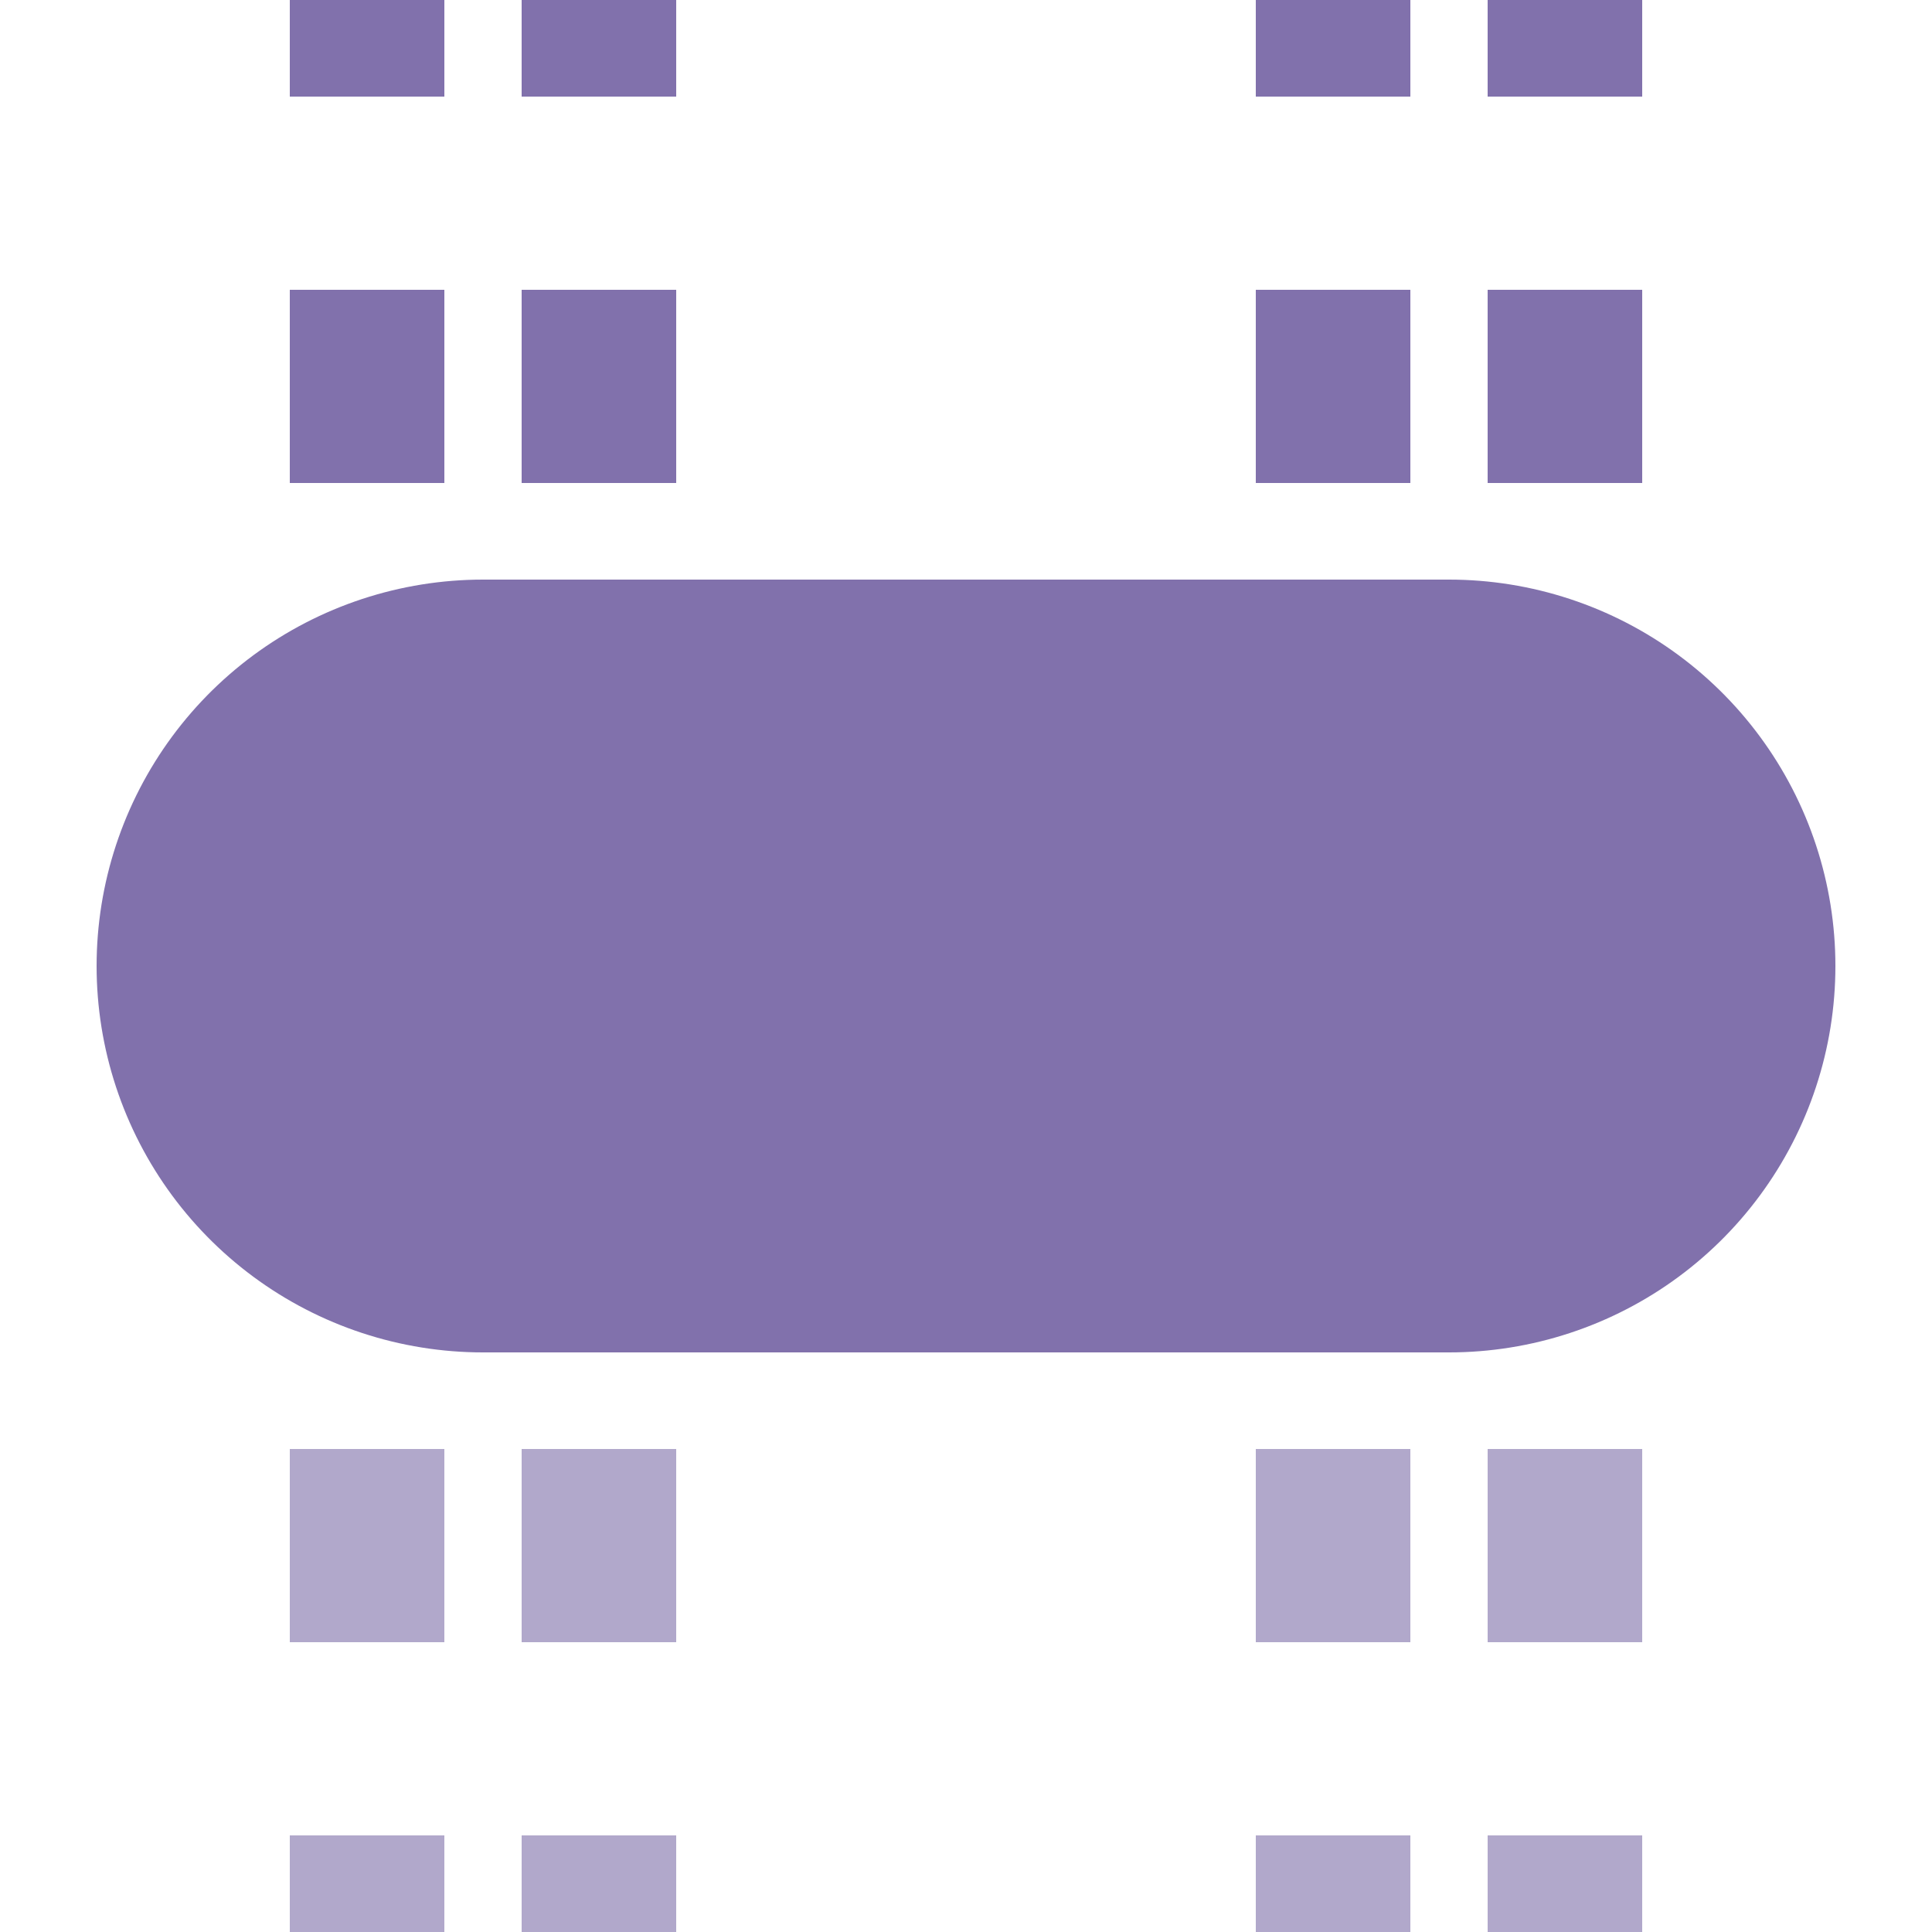
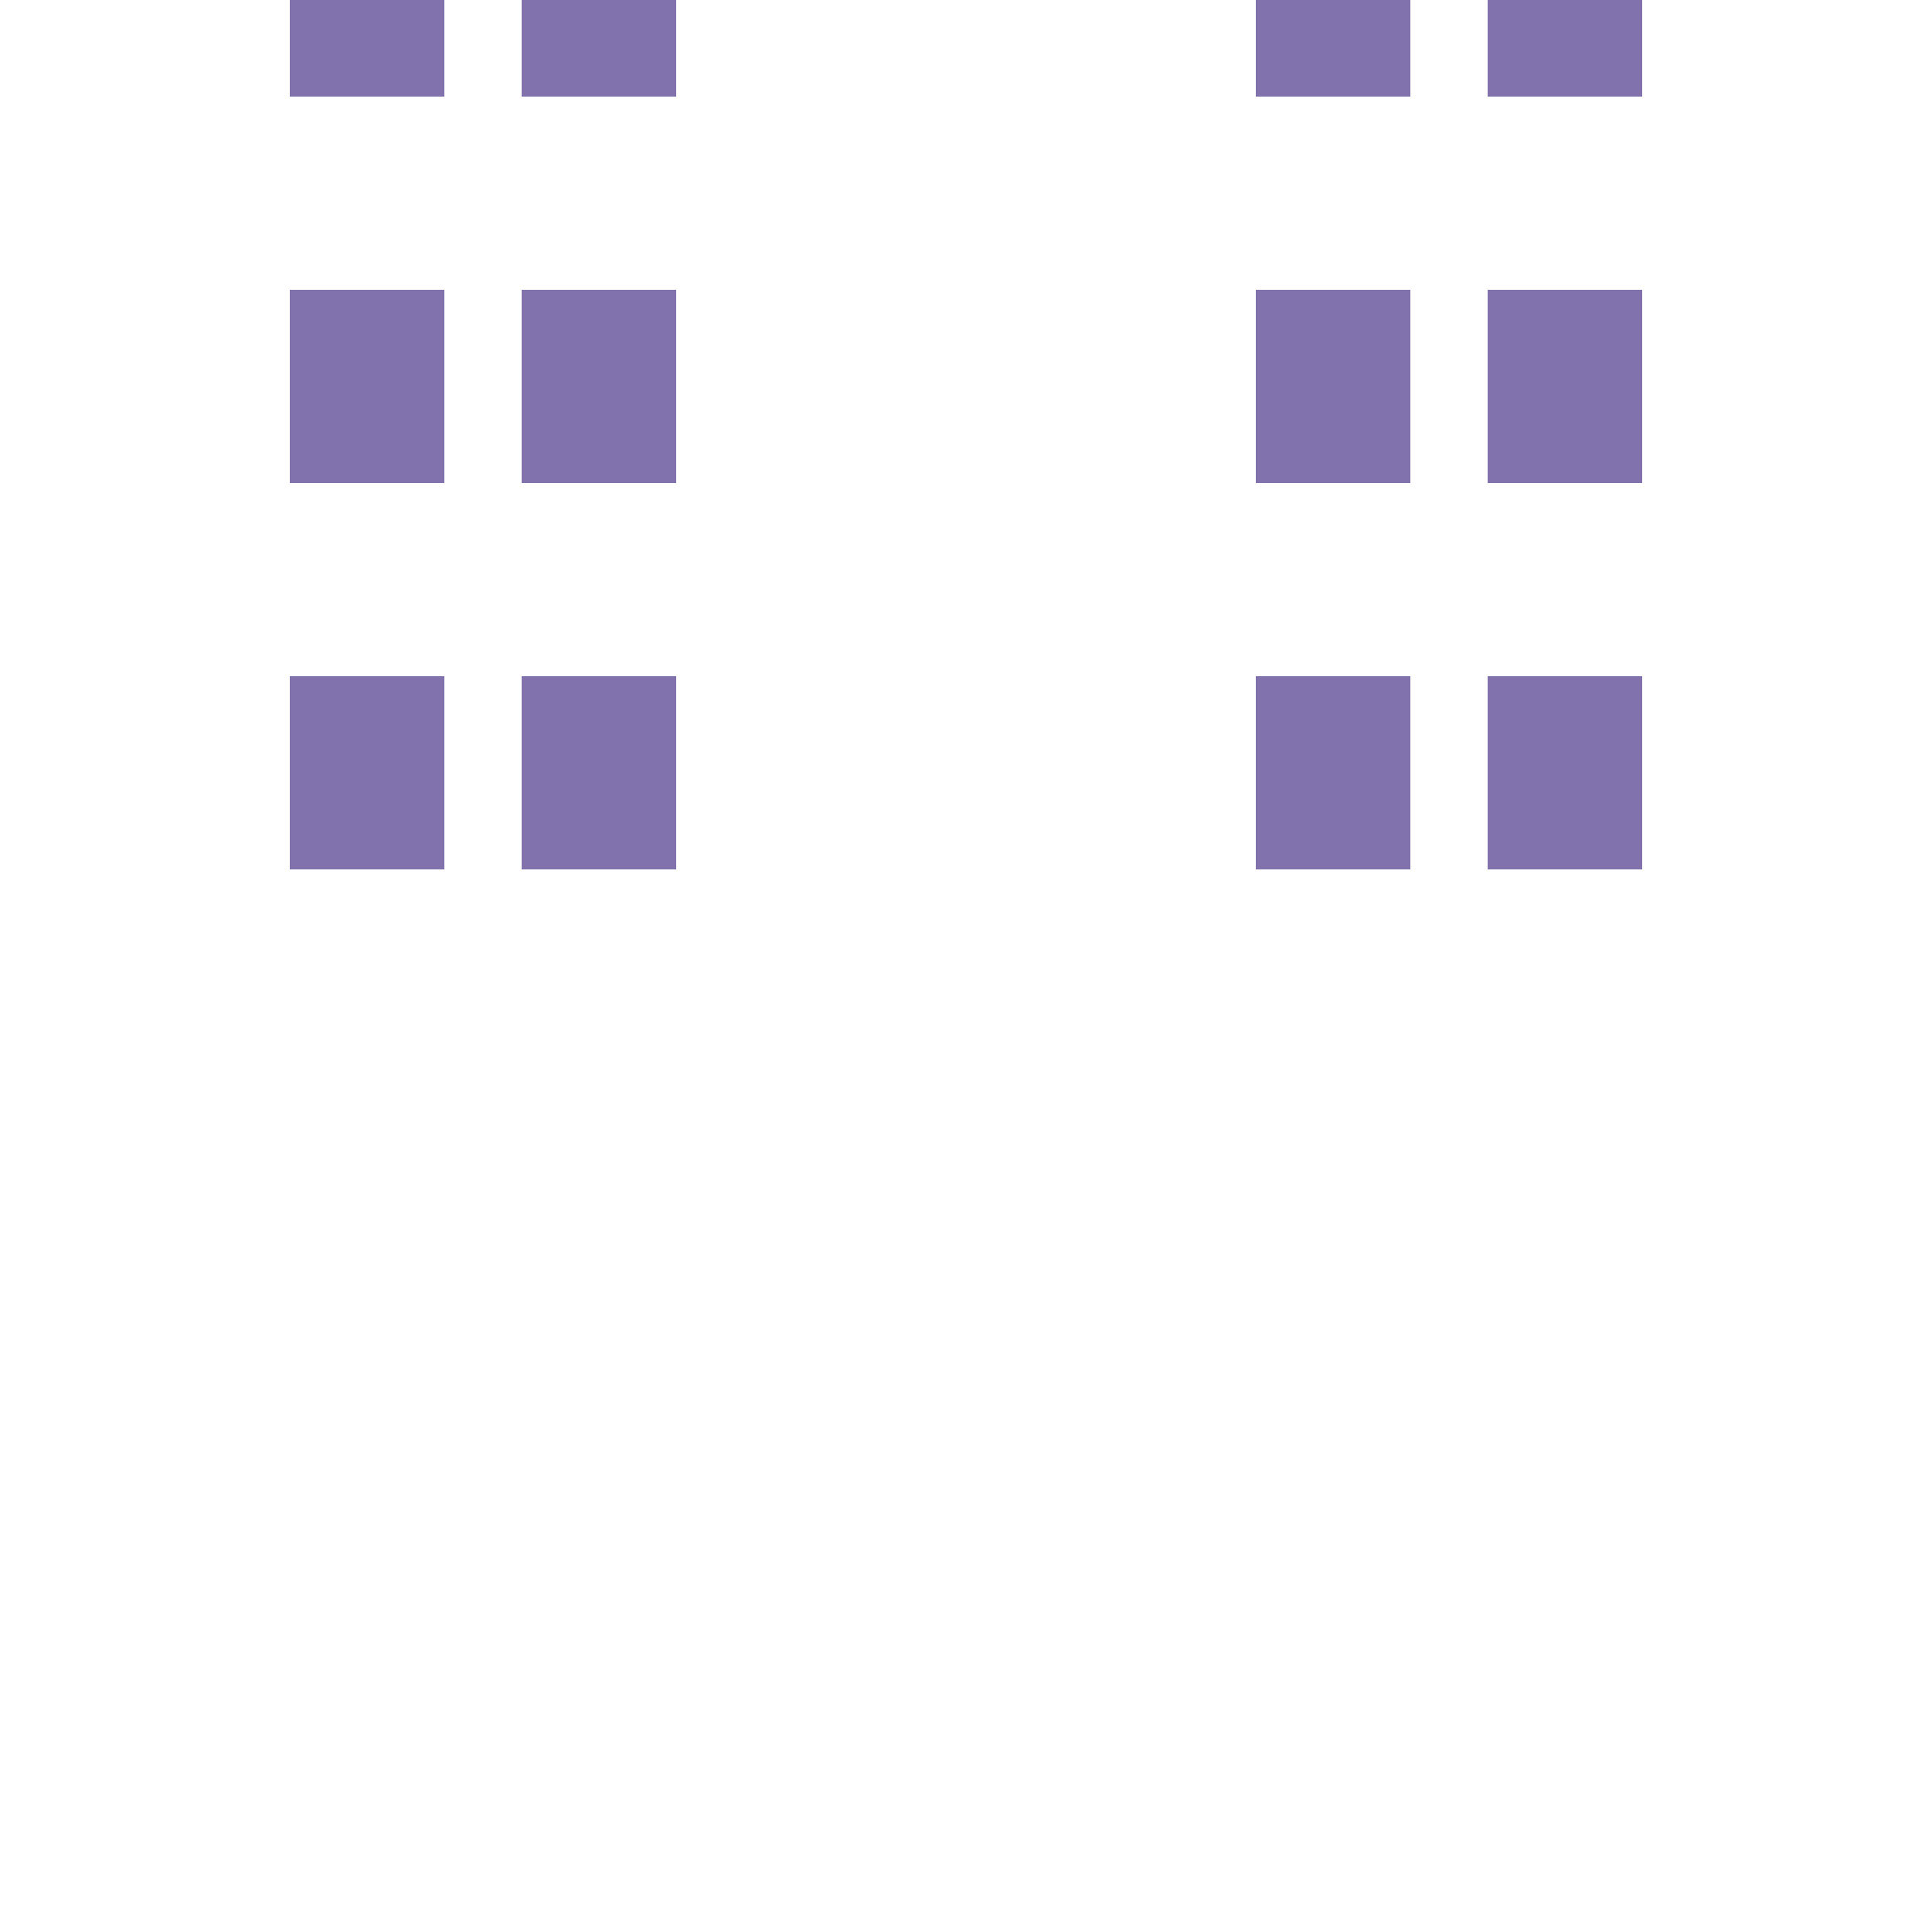
<svg xmlns="http://www.w3.org/2000/svg" width="500" height="500">
  <title>tvKHSTxe purple</title>
  <g stroke="#8171AC">
    <g stroke-width="40" stroke-dasharray="50">
-       <path stroke="#B1A8CB" d="M 95,525 V 275 m 60,0 V 525 m 190,0 V 275 m 60,0 V 500" />
      <path d="M 95,-25 V 225 m 60,0 V -25 m 190,0 V 225 m 60,0 V 0" />
    </g>
-     <path d="M 125,250 H 375" stroke-width="200" stroke-linecap="round" />
  </g>
</svg>